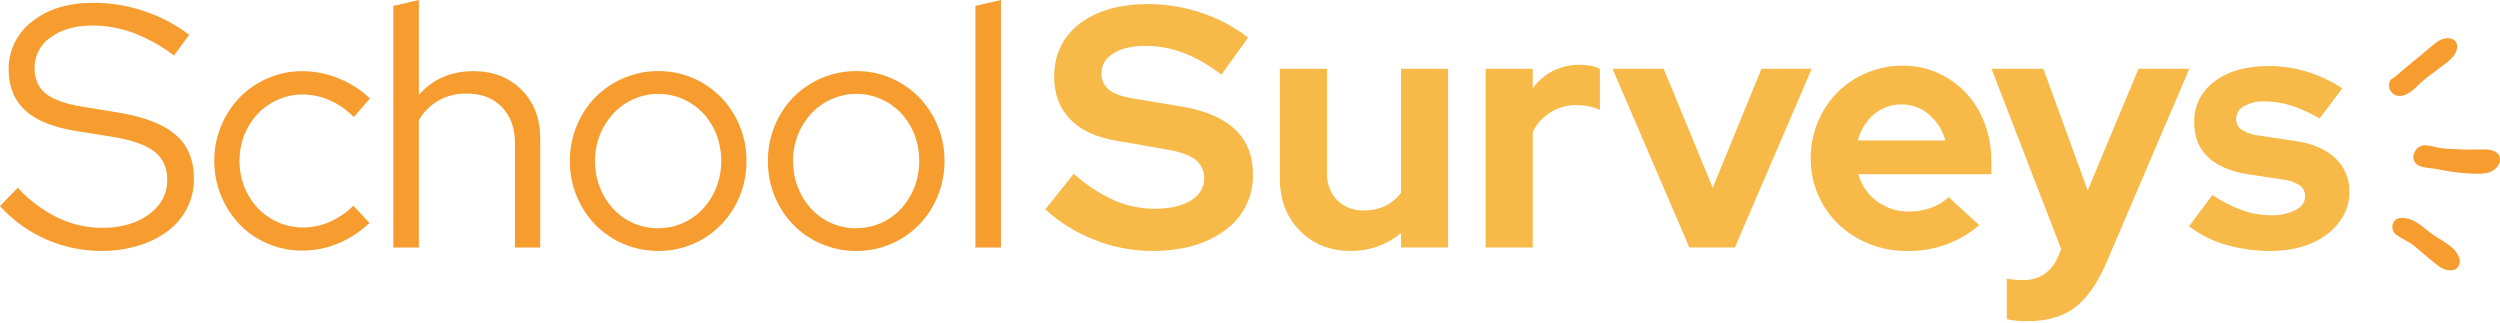
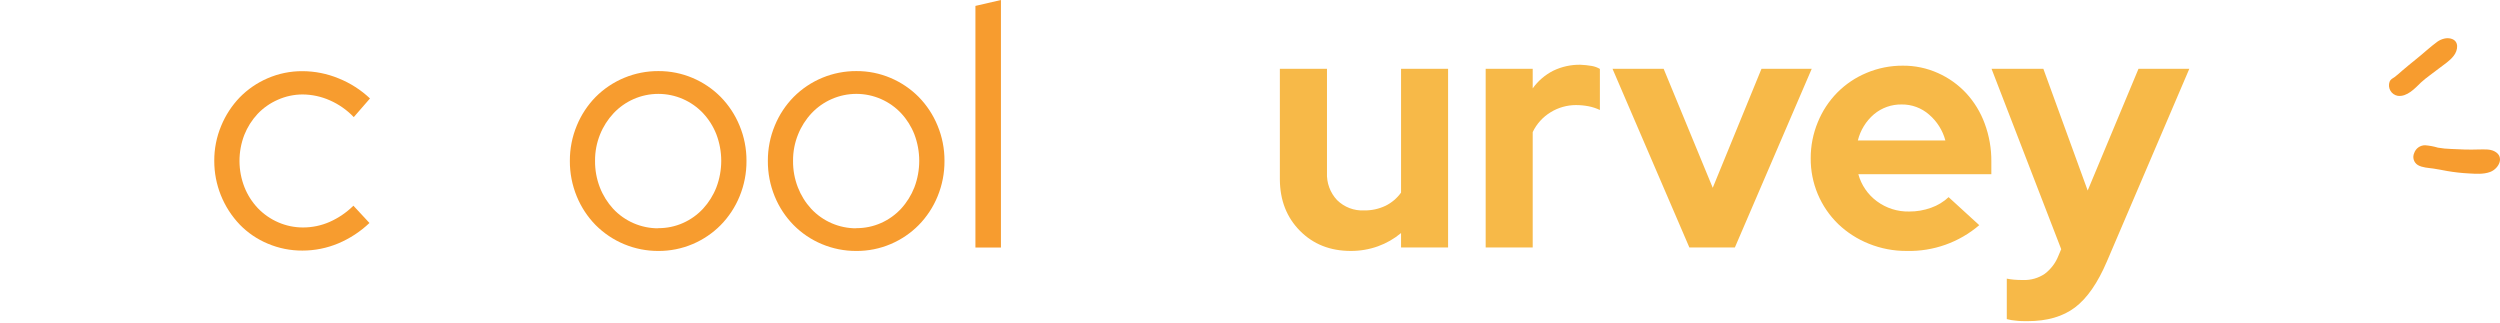
<svg xmlns="http://www.w3.org/2000/svg" width="240" height="31" viewBox="0 0 240 31" fill="none">
  <g clip-path="url(#clip0_1118_10094)">
-     <path d="M100.344 20.103L103.079 16.679C104.233 17.72 105.538 18.58 106.95 19.23C108.192 19.769 109.534 20.044 110.888 20.038C112.315 20.038 113.457 19.774 114.316 19.247C115.175 18.72 115.603 18.018 115.601 17.141C115.616 16.787 115.544 16.435 115.392 16.115C115.239 15.795 115.011 15.517 114.727 15.305C114.147 14.866 113.174 14.537 111.81 14.318L107.231 13.519C105.254 13.198 103.755 12.507 102.733 11.447C101.711 10.387 101.201 9.028 101.201 7.369C101.201 5.218 102.019 3.518 103.655 2.267C105.292 1.016 107.505 0.391 110.295 0.391C112.017 0.398 113.725 0.685 115.355 1.241C116.969 1.767 118.479 2.57 119.818 3.613L117.247 7.167C116.148 6.298 114.927 5.594 113.624 5.079C112.456 4.631 111.216 4.401 109.966 4.401C108.691 4.401 107.669 4.637 106.901 5.11C106.132 5.583 105.747 6.212 105.747 7.003C105.732 7.318 105.793 7.632 105.925 7.918C106.058 8.204 106.257 8.454 106.507 8.647C107.012 9.044 107.858 9.327 109.044 9.497L113.394 10.223C115.679 10.601 117.398 11.33 118.55 12.411C119.702 13.492 120.279 14.929 120.281 16.722C120.31 17.764 120.083 18.797 119.621 19.732C119.158 20.667 118.474 21.474 117.627 22.084C115.861 23.422 113.504 24.091 110.559 24.091C108.691 24.086 106.84 23.729 105.105 23.037C103.353 22.356 101.739 21.362 100.344 20.103Z" fill="#F7B948" />
    <path d="M127.39 6.605V16.579C127.367 17.061 127.441 17.542 127.608 17.994C127.774 18.447 128.03 18.861 128.361 19.212C128.701 19.546 129.106 19.806 129.551 19.977C129.997 20.147 130.472 20.223 130.949 20.201C131.66 20.213 132.365 20.061 133.009 19.756C133.603 19.463 134.116 19.028 134.501 18.49V6.605H139.016V23.756H134.501V22.372C133.845 22.921 133.098 23.349 132.294 23.64C131.455 23.942 130.569 24.094 129.677 24.09C127.701 24.09 126.075 23.448 124.8 22.163C123.525 20.878 122.88 19.236 122.867 17.237V6.605H127.39Z" fill="#F7B948" />
    <path d="M142.625 23.757V6.607H147.14V8.483C147.654 7.764 148.335 7.18 149.126 6.782C149.932 6.396 150.817 6.202 151.711 6.216C152.081 6.23 152.45 6.268 152.815 6.332C153.088 6.379 153.35 6.475 153.589 6.615V10.558C153.246 10.396 152.884 10.277 152.511 10.203C152.109 10.126 151.7 10.087 151.291 10.087C150.436 10.087 149.599 10.324 148.871 10.77C148.12 11.224 147.518 11.887 147.14 12.678V23.757H142.625Z" fill="#F7B948" />
    <path d="M162.179 23.756L154.801 6.605H159.71L164.423 18.028L169.102 6.605H173.926L166.548 23.756H162.179Z" fill="#F7B948" />
    <path d="M190.008 21.616C188.076 23.269 185.6 24.15 183.056 24.09C181.808 24.1 180.57 23.865 179.413 23.398C178.325 22.965 177.33 22.328 176.482 21.522C175.634 20.703 174.962 19.72 174.506 18.634C174.05 17.547 173.82 16.38 173.828 15.202C173.823 14.009 174.055 12.826 174.512 11.724C174.941 10.667 175.574 9.704 176.374 8.89C177.178 8.079 178.136 7.435 179.191 6.997C180.291 6.533 181.474 6.298 182.667 6.305C183.832 6.295 184.985 6.537 186.047 7.014C187.067 7.469 187.985 8.123 188.748 8.938C189.527 9.783 190.132 10.773 190.528 11.852C190.963 13.025 191.181 14.268 191.169 15.519V16.721H178.4C178.683 17.762 179.31 18.678 180.179 19.32C181.073 19.983 182.162 20.33 183.275 20.306C183.994 20.312 184.709 20.189 185.386 19.944C186.011 19.725 186.583 19.378 187.066 18.926L190.008 21.616ZM182.56 10.029C181.59 10.012 180.647 10.345 179.904 10.967C179.136 11.623 178.594 12.504 178.354 13.484H186.756C186.498 12.518 185.953 11.652 185.193 11.001C184.466 10.363 183.528 10.016 182.56 10.029Z" fill="#F7B948" />
    <path d="M197.612 24.544L197.876 23.92L191.188 6.605H196.162L200.418 18.291L205.296 6.605H210.174L202.26 25.105C201.38 27.168 200.36 28.638 199.198 29.515C198.036 30.392 196.523 30.83 194.658 30.83C194.263 30.83 193.883 30.83 193.523 30.782C193.228 30.76 192.937 30.711 192.652 30.634V26.749C192.88 26.796 193.111 26.829 193.344 26.848C193.585 26.87 193.88 26.882 194.232 26.882C194.964 26.905 195.685 26.698 196.292 26.29C196.886 25.842 197.343 25.237 197.612 24.544Z" fill="#F7B948" />
-     <path d="M210.152 21.716L212.391 18.72C213.286 19.32 214.249 19.812 215.26 20.185C216.127 20.497 217.04 20.658 217.961 20.662C218.797 20.699 219.628 20.53 220.382 20.168C220.987 19.84 221.29 19.4 221.29 18.85C221.296 18.647 221.252 18.445 221.163 18.262C221.075 18.079 220.943 17.92 220.779 17.799C220.29 17.479 219.73 17.284 219.147 17.232L215.853 16.739C214.162 16.476 212.871 15.928 211.98 15.095C211.089 14.262 210.644 13.153 210.646 11.77C210.624 11.004 210.789 10.243 211.128 9.554C211.467 8.866 211.969 8.27 212.59 7.819C213.886 6.833 215.621 6.34 217.797 6.34C219.036 6.337 220.269 6.52 221.454 6.881C222.659 7.25 223.805 7.787 224.86 8.477L222.686 11.373C221.831 10.867 220.925 10.454 219.982 10.141C219.135 9.869 218.25 9.732 217.36 9.735C216.678 9.708 216.003 9.87 215.408 10.203C215.186 10.32 215 10.496 214.869 10.71C214.739 10.925 214.669 11.171 214.667 11.422C214.662 11.628 214.709 11.832 214.804 12.015C214.899 12.198 215.038 12.355 215.209 12.47C215.758 12.791 216.372 12.985 217.005 13.037L220.3 13.53C221.972 13.768 223.262 14.314 224.17 15.166C224.617 15.58 224.971 16.085 225.207 16.646C225.444 17.208 225.557 17.813 225.541 18.422C225.551 19.215 225.355 19.996 224.973 20.69C224.58 21.389 224.047 22 223.407 22.484C222.692 23.016 221.889 23.417 221.034 23.669C220.059 23.959 219.045 24.102 218.027 24.091C216.544 24.101 215.068 23.896 213.645 23.482C212.378 23.123 211.192 22.524 210.152 21.716Z" fill="#F7B948" />
-     <path d="M0 19.782L1.703 18.025C2.789 19.208 4.085 20.18 5.525 20.893C6.864 21.541 8.333 21.875 9.821 21.871C11.635 21.871 13.128 21.441 14.299 20.579C15.47 19.717 16.056 18.62 16.058 17.288C16.058 16.096 15.643 15.18 14.812 14.539C13.982 13.899 12.616 13.426 10.715 13.122L7.378 12.592C5.142 12.239 3.494 11.577 2.435 10.608C1.375 9.639 0.84 8.345 0.829 6.728C0.808 5.825 1.003 4.93 1.398 4.117C1.793 3.304 2.376 2.597 3.099 2.054C4.593 0.862 6.557 0.266 8.989 0.266C10.63 0.268 12.259 0.536 13.813 1.059C15.38 1.575 16.849 2.348 18.16 3.346L16.702 5.33C15.53 4.431 14.234 3.706 12.854 3.176C11.587 2.698 10.244 2.453 8.89 2.451C7.233 2.451 5.89 2.829 4.861 3.585C4.381 3.908 3.988 4.345 3.719 4.857C3.45 5.369 3.312 5.94 3.317 6.518C3.317 7.601 3.682 8.429 4.412 9.004C5.143 9.578 6.348 9.998 8.028 10.262L11.35 10.803C13.874 11.223 15.716 11.94 16.875 12.955C18.035 13.969 18.616 15.372 18.617 17.164C18.628 18.135 18.406 19.095 17.97 19.964C17.535 20.821 16.911 21.569 16.146 22.152C15.297 22.788 14.342 23.268 13.325 23.569C12.157 23.924 10.942 24.1 9.722 24.09C7.899 24.093 6.097 23.715 4.429 22.98C2.741 22.242 1.231 21.152 0 19.782H0Z" fill="#F79C2F" />
    <path d="M29.083 21.837C29.962 21.839 30.832 21.658 31.637 21.307C32.489 20.93 33.264 20.402 33.927 19.748L35.468 21.406C34.6 22.233 33.588 22.896 32.483 23.362C31.391 23.821 30.217 24.057 29.032 24.056C27.892 24.063 26.762 23.837 25.712 23.393C24.703 22.973 23.788 22.353 23.025 21.57C21.444 19.921 20.564 17.723 20.57 15.44C20.563 14.286 20.789 13.143 21.235 12.078C21.651 11.067 22.254 10.142 23.011 9.352C23.777 8.569 24.69 7.944 25.698 7.512C26.746 7.059 27.876 6.827 29.018 6.832C30.219 6.833 31.407 7.07 32.517 7.529C33.629 7.977 34.647 8.629 35.519 9.451L33.961 11.242C33.312 10.561 32.533 10.015 31.671 9.635C30.846 9.267 29.953 9.074 29.049 9.068C28.23 9.069 27.42 9.242 26.671 9.576C25.94 9.894 25.28 10.356 24.73 10.933C24.182 11.521 23.749 12.207 23.453 12.954C22.831 14.572 22.837 16.363 23.471 17.977C23.769 18.726 24.208 19.412 24.765 19.997C25.317 20.568 25.976 21.025 26.705 21.341C27.455 21.669 28.265 21.838 29.083 21.837Z" fill="#F79C2F" />
-     <path d="M37.758 23.76V0.567L40.212 0V9.112C40.836 8.378 41.619 7.796 42.502 7.412C43.436 7.016 44.442 6.818 45.456 6.831C47.335 6.831 48.872 7.428 50.067 8.622C51.263 9.816 51.86 11.363 51.858 13.262V23.76H49.437V13.752C49.437 12.295 49.016 11.135 48.175 10.271C47.333 9.408 46.205 8.978 44.792 8.982C43.86 8.965 42.94 9.19 42.122 9.637C41.329 10.086 40.669 10.739 40.212 11.527V23.76H37.758Z" fill="#F79C2F" />
    <path d="M54.707 15.441C54.701 14.281 54.926 13.133 55.371 12.062C55.79 11.037 56.404 10.102 57.179 9.31C57.968 8.518 58.906 7.891 59.94 7.464C60.974 7.037 62.082 6.82 63.2 6.824C64.335 6.817 65.459 7.043 66.503 7.488C67.508 7.916 68.421 8.534 69.19 9.31C69.965 10.102 70.579 11.037 70.998 12.062C71.443 13.133 71.668 14.281 71.662 15.441C71.671 16.612 71.445 17.773 70.998 18.856C70.579 19.88 69.965 20.814 69.19 21.605C68.422 22.382 67.509 23.001 66.503 23.428C65.459 23.872 64.335 24.098 63.2 24.091C62.082 24.095 60.974 23.878 59.94 23.451C58.906 23.025 57.968 22.397 57.179 21.605C56.404 20.814 55.79 19.88 55.371 18.856C54.924 17.773 54.699 16.612 54.707 15.441ZM63.2 21.903C64.017 21.908 64.826 21.739 65.572 21.407C66.3 21.084 66.955 20.616 67.496 20.032C68.047 19.432 68.481 18.735 68.776 17.977C69.393 16.343 69.393 14.541 68.776 12.907C68.483 12.152 68.049 11.461 67.496 10.869C66.953 10.292 66.298 9.83 65.572 9.511C64.825 9.182 64.017 9.013 63.2 9.013C62.383 9.013 61.575 9.182 60.828 9.511C60.102 9.83 59.448 10.292 58.904 10.869C58.348 11.462 57.907 12.153 57.605 12.907C57.281 13.712 57.117 14.573 57.125 15.441C57.115 16.312 57.272 17.178 57.587 17.991C57.882 18.75 58.315 19.446 58.864 20.046C59.418 20.639 60.089 21.111 60.834 21.433C61.579 21.755 62.383 21.92 63.194 21.917L63.2 21.903Z" fill="#F79C2F" />
    <path d="M73.715 15.441C73.709 14.281 73.934 13.133 74.379 12.062C74.798 11.036 75.413 10.101 76.19 9.31C76.978 8.518 77.916 7.89 78.95 7.463C79.984 7.036 81.092 6.819 82.211 6.824C83.345 6.817 84.468 7.042 85.511 7.488C86.516 7.916 87.429 8.535 88.198 9.31C88.973 10.102 89.587 11.037 90.006 12.062C90.451 13.133 90.676 14.281 90.67 15.441C90.679 16.612 90.453 17.773 90.006 18.856C89.587 19.88 88.973 20.814 88.198 21.605C87.43 22.382 86.517 23.001 85.511 23.428C84.468 23.873 83.345 24.099 82.211 24.091C81.069 24.098 79.937 23.872 78.885 23.428C77.873 23.004 76.955 22.385 76.184 21.605C75.407 20.815 74.793 19.881 74.374 18.856C73.928 17.773 73.705 16.611 73.715 15.441ZM82.211 21.903C83.028 21.908 83.837 21.739 84.583 21.407C85.311 21.084 85.966 20.616 86.507 20.032C87.056 19.432 87.489 18.735 87.784 17.977C88.401 16.343 88.401 14.541 87.784 12.907C87.492 12.152 87.059 11.461 86.507 10.869C85.963 10.292 85.309 9.83 84.583 9.511C83.836 9.182 83.028 9.012 82.211 9.012C81.394 9.012 80.586 9.182 79.839 9.511C79.111 9.83 78.456 10.291 77.912 10.869C77.356 11.461 76.916 12.152 76.615 12.907C76.289 13.711 76.125 14.572 76.133 15.441C76.123 16.313 76.281 17.179 76.598 17.991C76.892 18.75 77.325 19.447 77.875 20.046C78.429 20.639 79.1 21.111 79.845 21.433C80.59 21.755 81.393 21.92 82.205 21.917L82.211 21.903Z" fill="#F79C2F" />
    <path d="M96.09 0V23.76H93.641V0.567L96.09 0Z" fill="#F79C2F" />
    <path fill-rule="evenodd" clip-rule="evenodd" d="M234.669 3.702C234.864 3.657 235.067 3.657 235.262 3.702C236.113 3.903 235.977 4.836 235.546 5.371C235.168 5.856 234.632 6.185 234.153 6.559C233.585 7.01 232.924 7.446 232.413 7.919C231.846 8.472 231.082 9.317 230.186 9.2C230.039 9.174 229.899 9.116 229.777 9.031C229.655 8.945 229.553 8.834 229.478 8.705C229.403 8.576 229.358 8.432 229.344 8.284C229.331 8.136 229.349 7.986 229.4 7.846C229.493 7.608 229.683 7.531 229.891 7.392C230.143 7.208 230.373 6.987 230.608 6.786C231.043 6.42 231.477 6.052 231.922 5.7C232.617 5.153 233.27 4.524 233.991 4C234.195 3.857 234.426 3.756 234.669 3.702Z" fill="#F79C2F" />
    <path fill-rule="evenodd" clip-rule="evenodd" d="M232.815 13.945C233.231 13.978 233.642 14.055 234.041 14.175C234.457 14.248 234.879 14.289 235.301 14.3C236.192 14.354 237.1 14.379 237.988 14.348C238.476 14.348 239.021 14.294 239.467 14.524C240.477 15.045 239.892 16.193 239.055 16.508C238.402 16.748 237.682 16.686 237.001 16.649C236.312 16.614 235.626 16.537 234.946 16.42C234.492 16.34 234.044 16.244 233.587 16.179C233.13 16.114 232.549 16.097 232.117 15.847C231.927 15.731 231.785 15.55 231.72 15.336C231.654 15.123 231.67 14.893 231.763 14.691C231.837 14.472 231.979 14.281 232.168 14.147C232.357 14.013 232.583 13.943 232.815 13.945Z" fill="#F79C2F" />
-     <path fill-rule="evenodd" clip-rule="evenodd" d="M230.5 20.925C231.731 20.86 232.571 21.821 233.482 22.467C234.166 22.951 234.949 23.317 235.551 23.912C235.883 24.247 236.436 25.029 235.945 25.655C235.562 26.149 234.677 25.939 234.225 25.624C233.374 25.02 232.614 24.306 231.811 23.64C231.274 23.195 230.656 22.977 230.108 22.589C229.97 22.502 229.857 22.38 229.78 22.236C229.702 22.092 229.664 21.93 229.668 21.767C229.666 21.657 229.685 21.547 229.726 21.444C229.767 21.342 229.828 21.248 229.905 21.17C229.983 21.091 230.075 21.029 230.177 20.987C230.28 20.945 230.389 20.924 230.5 20.925Z" fill="#F79C2F" />
  </g>
  <defs>
    <clipPath id="clip0_1118_10094">
      <rect width="240" height="30.831" fill="white" />
    </clipPath>
  </defs>
</svg>